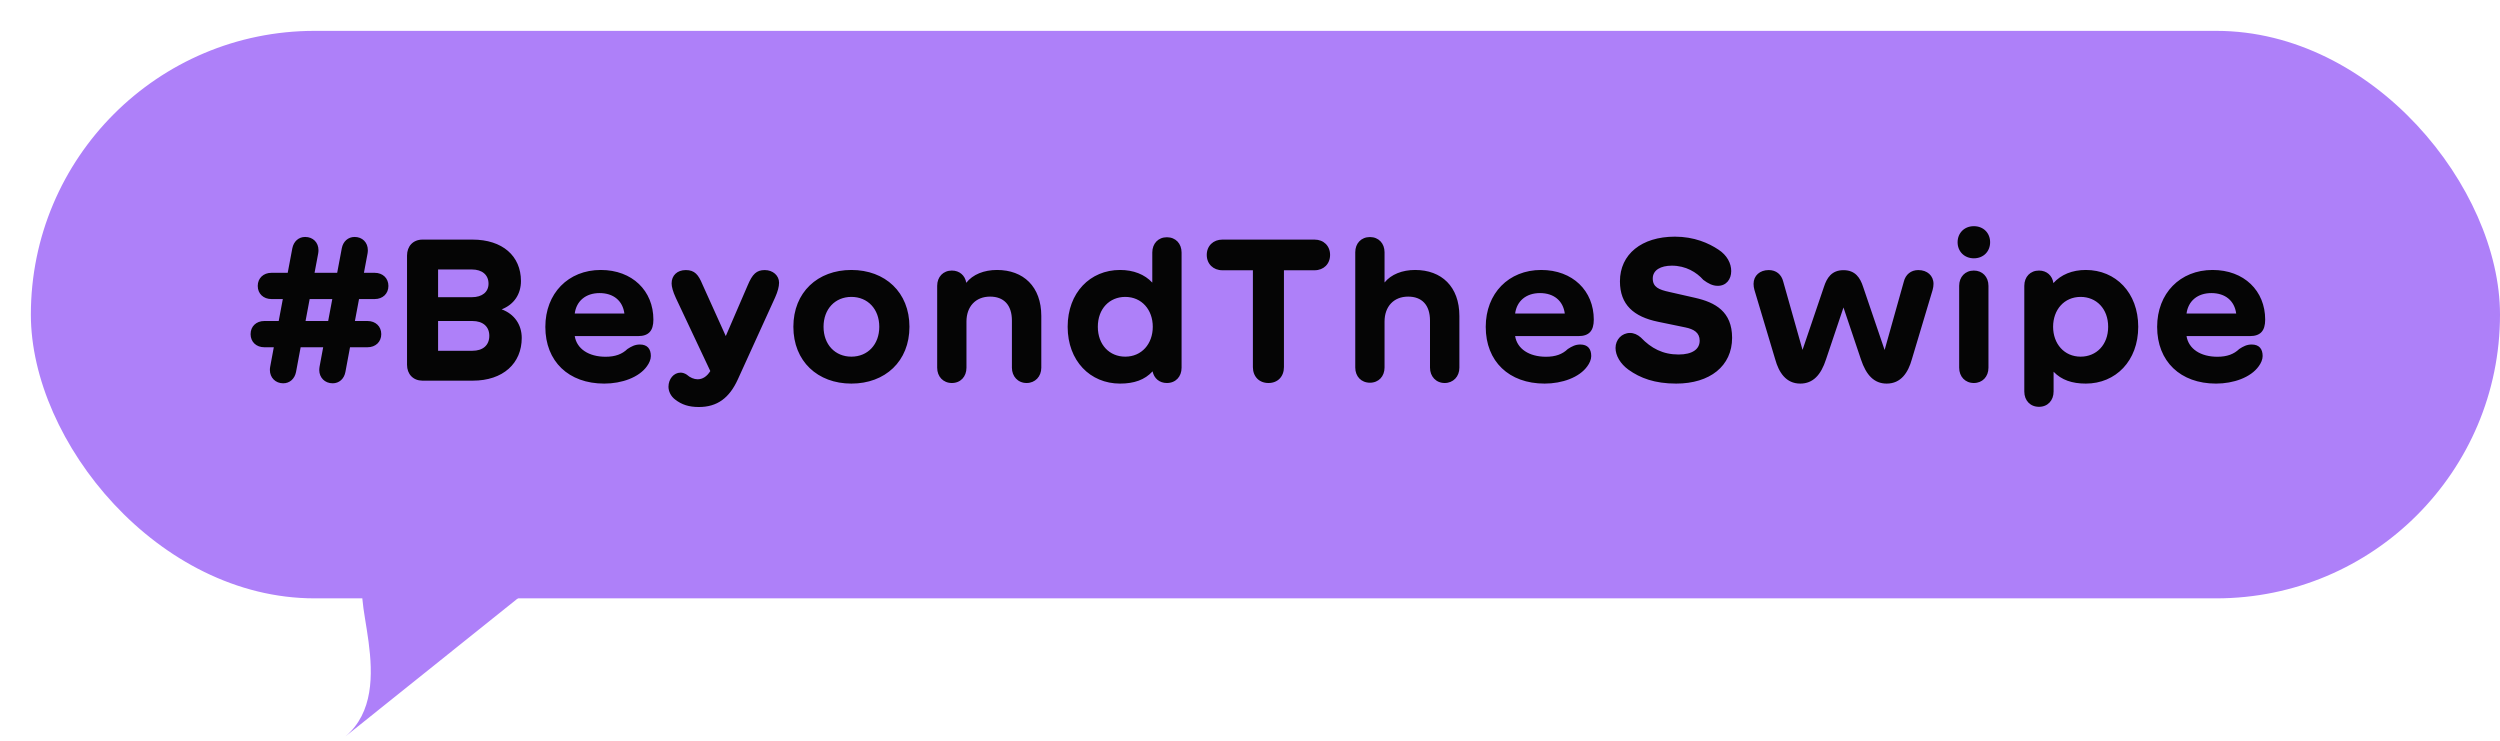
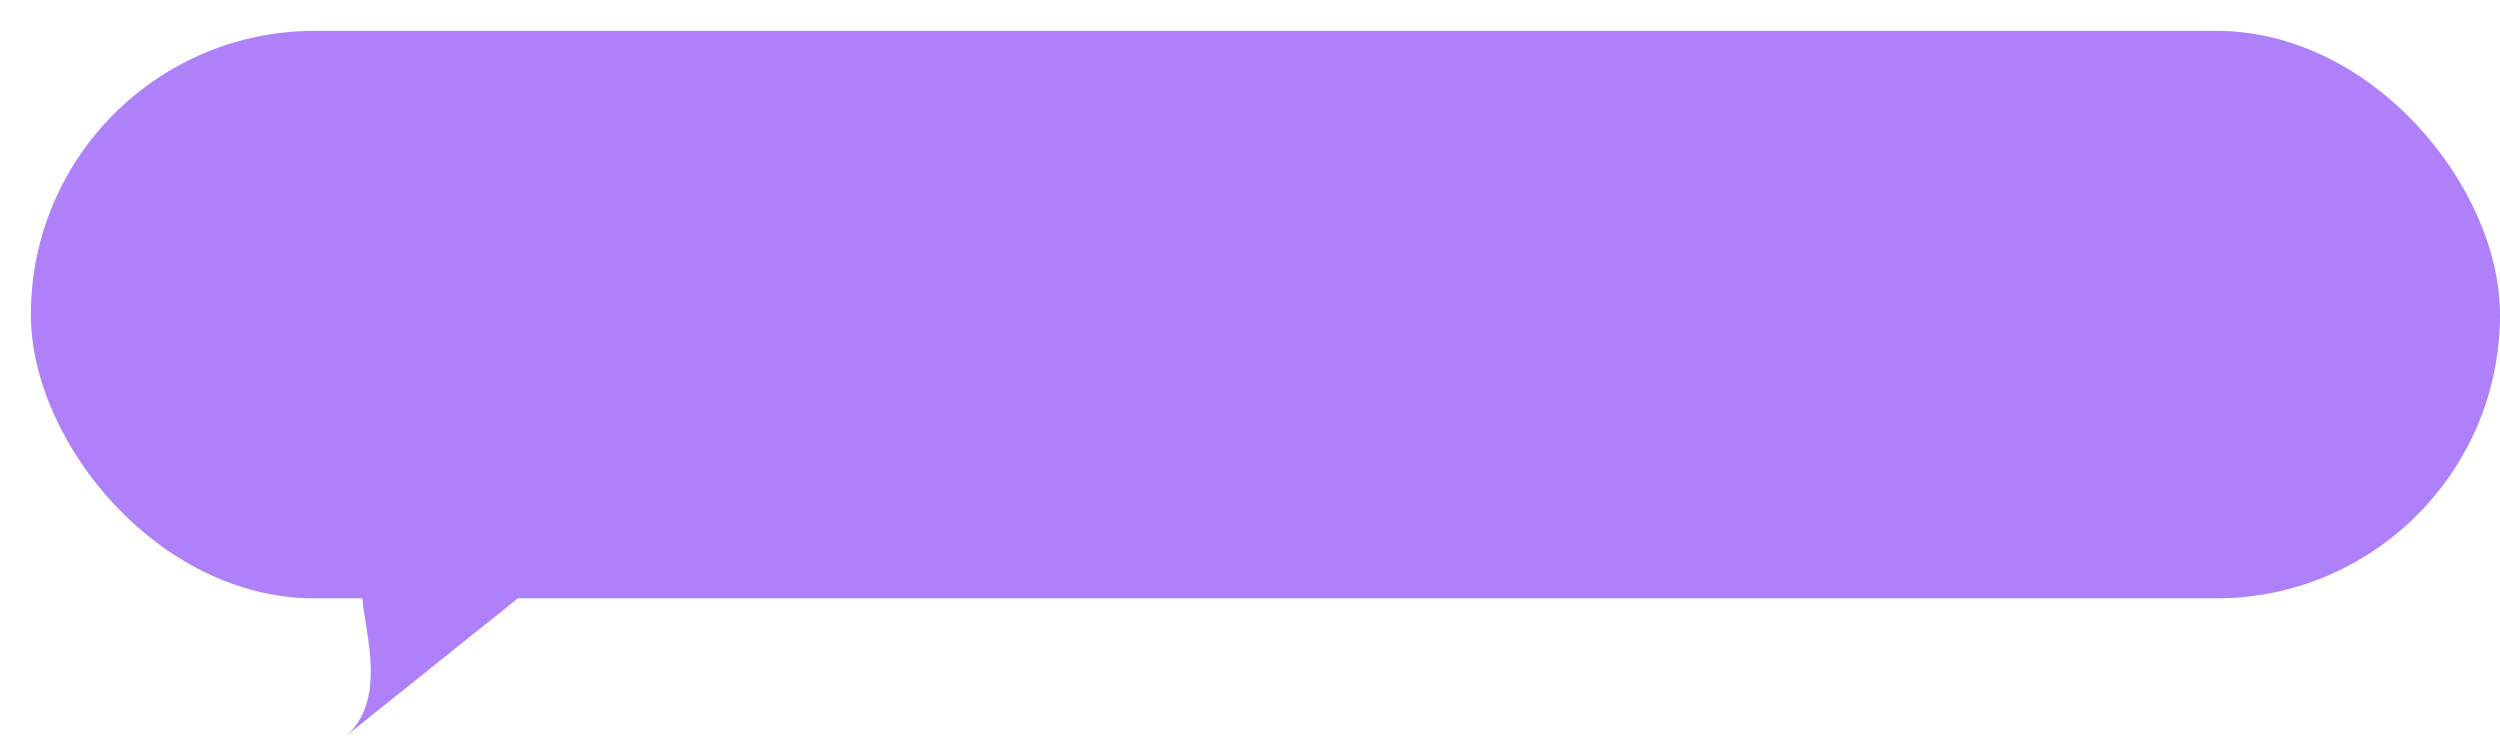
<svg xmlns="http://www.w3.org/2000/svg" width="486" height="144" viewBox="0 0 486 144" fill="none">
  <g filter="url(#filter0_d_1967_5310)">
    <rect width="480" height="110.32" rx="55.16" fill="#AE80F9" />
    <path d="M61.166 137.148C72.062 127.936 60.677 107.475 65.812 106.694L95.245 109.855L61.166 137.148Z" fill="#AE80F9" />
-     <path d="M45.38 61.506C43.819 61.506 42.714 60.459 42.714 58.955C42.714 57.45 43.819 56.403 45.38 56.403H48.18L48.98 52.137H46.77C45.209 52.137 44.105 51.09 44.105 49.585C44.105 48.081 45.209 47.034 46.77 47.034H49.932L50.827 42.273C51.093 40.921 52.065 40.064 53.321 40.064C54.845 40.064 55.911 41.13 55.911 42.635C55.911 42.863 55.892 43.073 55.854 43.282L55.149 47.034H59.548L60.443 42.273C60.691 40.921 61.681 40.064 62.938 40.064C64.442 40.064 65.509 41.13 65.509 42.635C65.509 42.863 65.49 43.073 65.452 43.282L64.747 47.034H66.842C68.403 47.034 69.508 48.081 69.508 49.585C69.508 51.09 68.403 52.137 66.842 52.137H63.795L62.995 56.403H65.452C67.013 56.403 68.118 57.45 68.118 58.955C68.118 60.459 67.013 61.506 65.452 61.506H62.043L61.148 66.305C60.9 67.657 59.929 68.514 58.672 68.514C57.149 68.514 56.063 67.41 56.063 65.924C56.063 65.696 56.102 65.486 56.121 65.296L56.825 61.506H52.445L51.55 66.305C51.284 67.657 50.312 68.514 49.056 68.514C47.551 68.514 46.466 67.41 46.466 65.924C46.466 65.696 46.485 65.486 46.523 65.296L47.227 61.506H45.38ZM53.398 56.403H57.796L58.596 52.137H54.197L53.398 56.403ZM76.097 68C74.307 67.981 73.126 66.724 73.126 64.915V43.682C73.126 41.854 74.307 40.597 76.097 40.578H85.847C91.674 40.578 95.273 43.758 95.273 48.633C95.273 51.147 93.959 53.185 91.522 54.137C94.016 55.051 95.425 57.145 95.425 59.697C95.425 64.629 91.807 68 85.904 68H76.135H76.097ZM79.163 62.192H85.828C87.846 62.192 89.122 61.145 89.122 59.278C89.122 57.488 87.884 56.403 85.828 56.403H79.163V62.192ZM79.163 51.775H85.732C87.751 51.775 88.97 50.747 88.97 49.148C88.97 47.434 87.732 46.386 85.732 46.386H79.163V51.775ZM111.459 68.571C104.547 68.571 100.015 64.268 100.015 57.545C100.015 51.033 104.471 46.481 110.793 46.481C116.925 46.481 121.019 50.538 121.019 56.136C121.019 58.345 120.067 59.335 118.048 59.335H105.728C106.127 61.83 108.47 63.353 111.726 63.353C113.592 63.353 114.925 62.858 115.973 61.849C116.753 61.335 117.458 60.973 118.391 60.973C119.857 60.973 120.524 61.83 120.524 63.22C120.524 63.887 120.2 64.61 119.762 65.201C118.22 67.372 114.868 68.571 111.459 68.571ZM105.728 54.956H115.382C115.059 52.461 113.25 50.976 110.564 50.976C107.86 50.976 106.051 52.518 105.728 54.956ZM125.38 51.909C124.809 50.671 124.561 49.738 124.561 49.09C124.561 47.567 125.627 46.501 127.322 46.501C129.055 46.501 129.779 47.415 130.56 49.3L135.092 59.335L139.357 49.452C140.271 47.281 141.071 46.501 142.671 46.501C144.251 46.501 145.451 47.567 145.451 48.957C145.451 49.719 145.185 50.709 144.689 51.813L137.434 67.752C135.777 71.39 133.416 73.123 129.855 73.123C127.951 73.123 126.542 72.685 125.228 71.656C124.428 71.047 123.952 70.095 123.952 69.181C123.952 67.695 124.961 66.439 126.313 66.439C126.656 66.439 127.132 66.572 127.513 66.838C128.141 67.41 128.941 67.733 129.607 67.733C130.579 67.733 131.417 67.2 132.083 66.134L125.38 51.909ZM159.505 68.571C152.954 68.571 148.231 64.23 148.231 57.526C148.231 50.823 152.954 46.481 159.505 46.481C166.075 46.481 170.797 50.823 170.797 57.526C170.797 64.23 166.075 68.571 159.505 68.571ZM154.097 57.526C154.097 60.973 156.344 63.334 159.505 63.334C162.685 63.334 164.932 60.973 164.932 57.526C164.932 54.08 162.685 51.718 159.505 51.718C156.344 51.718 154.097 54.08 154.097 57.526ZM179.043 68.457C177.367 68.457 176.187 67.219 176.187 65.486V49.566C176.187 47.815 177.367 46.596 179.043 46.596C180.528 46.596 181.614 47.548 181.842 48.976C183.099 47.357 185.289 46.481 187.822 46.481C192.944 46.481 196.429 49.7 196.429 55.432V65.486C196.429 67.2 195.229 68.457 193.573 68.457C191.878 68.457 190.716 67.162 190.716 65.486V56.327C190.716 53.242 189.098 51.661 186.47 51.661C183.651 51.661 181.88 53.603 181.88 56.517V65.486C181.88 67.238 180.719 68.457 179.043 68.457ZM211.74 68.571C205.932 68.571 201.552 64.153 201.552 57.526C201.552 50.899 205.932 46.481 211.74 46.481C214.33 46.481 216.52 47.338 218.005 48.938V43.092C218.005 41.34 219.167 40.121 220.842 40.121C222.537 40.121 223.699 41.34 223.699 43.092V65.486C223.699 67.238 222.537 68.457 220.842 68.457C219.395 68.457 218.348 67.562 218.062 66.191C216.539 67.848 214.463 68.571 211.74 68.571ZM207.417 57.526C207.417 61.049 209.702 63.334 212.749 63.334C215.948 63.334 218.1 60.84 218.1 57.526C218.1 54.213 215.948 51.718 212.749 51.718C209.702 51.718 207.417 54.003 207.417 57.526ZM240.59 68.457C238.781 68.457 237.562 67.2 237.562 65.353V46.539H231.621C229.869 46.539 228.593 45.32 228.593 43.549C228.593 41.797 229.869 40.578 231.621 40.578H249.559C251.311 40.578 252.568 41.797 252.568 43.549C252.568 45.32 251.311 46.539 249.559 46.539H243.599V65.353C243.599 67.2 242.399 68.457 240.59 68.457ZM260.318 68.4C258.624 68.4 257.462 67.181 257.462 65.448V43.035C257.462 41.302 258.624 40.083 260.318 40.083C261.994 40.083 263.156 41.302 263.156 43.035V48.919C264.432 47.338 266.603 46.481 269.097 46.481C274.22 46.481 277.705 49.7 277.705 55.432V65.486C277.705 67.2 276.505 68.457 274.848 68.457C273.153 68.457 271.992 67.162 271.992 65.486V56.327C271.992 53.242 270.373 51.661 267.745 51.661C264.927 51.661 263.156 53.603 263.156 56.517V65.448C263.156 67.181 261.994 68.4 260.318 68.4ZM294.272 68.571C287.359 68.571 282.827 64.268 282.827 57.545C282.827 51.033 287.283 46.481 293.605 46.481C299.737 46.481 303.832 50.538 303.832 56.136C303.832 58.345 302.879 59.335 300.861 59.335H288.54C288.94 61.83 291.282 63.353 294.539 63.353C296.405 63.353 297.738 62.858 298.785 61.849C299.566 61.335 300.271 60.973 301.204 60.973C302.67 60.973 303.336 61.83 303.336 63.22C303.336 63.887 303.013 64.61 302.575 65.201C301.032 67.372 297.681 68.571 294.272 68.571ZM288.54 54.956H298.195C297.871 52.461 296.062 50.976 293.377 50.976C290.673 50.976 288.864 52.518 288.54 54.956ZM319.847 68.571C315.695 68.571 312.858 67.505 310.573 65.867C308.992 64.725 308.059 63.125 308.059 61.64C308.059 60.021 309.278 58.726 310.877 58.726C311.62 58.726 312.344 59.05 312.972 59.602C314.991 61.716 317.257 62.916 320.323 62.916C322.989 62.916 324.417 61.887 324.417 60.23C324.417 58.669 323.293 57.983 321.599 57.641L316.343 56.555C311.601 55.584 308.916 53.242 308.916 48.69C308.916 43.435 313.125 40.007 319.599 40.007C323.351 40.007 326.169 41.264 328.054 42.52C329.768 43.625 330.549 45.225 330.549 46.691C330.549 48.291 329.597 49.566 327.94 49.566C326.931 49.566 326.055 49.109 325.122 48.405C323.827 46.938 321.732 45.644 319.009 45.644C316.838 45.644 315.295 46.501 315.295 48.138C315.295 49.814 316.476 50.309 318.476 50.747L323.503 51.89C327.445 52.785 330.72 54.556 330.72 59.678C330.72 65.163 326.397 68.571 319.847 68.571ZM343.974 68.571C341.194 68.571 339.804 66.4 339.099 63.849L335.062 50.366C334.948 49.966 334.891 49.566 334.891 49.185C334.891 47.586 336.109 46.501 337.842 46.501C339.271 46.501 340.318 47.338 340.661 48.748L344.412 62.02L348.583 49.738C349.135 48.043 350.068 46.52 352.372 46.52C354.695 46.52 355.628 48.043 356.181 49.738L360.37 62.04L364.103 48.748C364.445 47.357 365.493 46.501 366.921 46.501C368.654 46.501 369.873 47.586 369.873 49.185C369.873 49.547 369.815 49.966 369.701 50.366L365.664 63.849C364.94 66.439 363.55 68.571 360.77 68.571C358.371 68.571 356.79 66.972 355.762 63.849L352.372 53.775L348.982 63.849C347.992 66.915 346.431 68.571 343.974 68.571ZM377.718 68.457C376.042 68.457 374.862 67.219 374.862 65.486V49.566C374.862 47.815 376.042 46.596 377.718 46.596C379.375 46.596 380.556 47.815 380.556 49.566V65.486C380.556 67.238 379.375 68.457 377.718 68.457ZM374.557 41.092C374.557 39.321 375.852 37.969 377.718 37.969C379.604 37.969 380.879 39.321 380.879 41.092C380.879 42.863 379.604 44.215 377.718 44.215C375.852 44.215 374.557 42.863 374.557 41.092ZM390.382 73.085C388.687 73.085 387.525 71.866 387.525 70.114V49.566C387.525 47.815 388.687 46.596 390.382 46.596C391.886 46.596 392.972 47.567 393.181 49.033C394.667 47.377 396.856 46.481 399.484 46.481C405.292 46.481 409.672 50.899 409.672 57.526C409.672 64.153 405.292 68.571 399.484 68.571C396.799 68.571 394.762 67.867 393.219 66.267V70.114C393.219 71.866 392.058 73.085 390.382 73.085ZM393.124 57.526C393.124 60.821 395.276 63.334 398.475 63.334C401.522 63.334 403.826 61.049 403.826 57.526C403.826 54.003 401.522 51.718 398.475 51.718C395.276 51.718 393.124 54.213 393.124 57.526ZM424.792 68.571C417.88 68.571 413.348 64.268 413.348 57.545C413.348 51.033 417.804 46.481 424.126 46.481C430.258 46.481 434.352 50.538 434.352 56.136C434.352 58.345 433.4 59.335 431.381 59.335H419.061C419.46 61.83 421.803 63.353 425.059 63.353C426.925 63.353 428.258 62.858 429.306 61.849C430.086 61.335 430.791 60.973 431.724 60.973C433.19 60.973 433.857 61.83 433.857 63.22C433.857 63.887 433.533 64.61 433.095 65.201C431.553 67.372 428.201 68.571 424.792 68.571ZM419.061 54.956H428.715C428.392 52.461 426.583 50.976 423.897 50.976C421.193 50.976 419.384 52.518 419.061 54.956Z" fill="#050505" />
  </g>
  <defs>
    <filter id="filter0_d_1967_5310" x="0" y="0" width="486" height="143.148" filterUnits="userSpaceOnUse" color-interpolation-filters="sRGB">
      <feFlood flood-opacity="0" result="BackgroundImageFix" />
      <feColorMatrix in="SourceAlpha" type="matrix" values="0 0 0 0 0 0 0 0 0 0 0 0 0 0 0 0 0 0 127 0" result="hardAlpha" />
      <feOffset dx="6" dy="6" />
      <feColorMatrix type="matrix" values="0 0 0 0 0.02 0 0 0 0 0.02 0 0 0 0 0.02 0 0 0 1 0" />
      <feBlend mode="normal" in2="BackgroundImageFix" result="effect1_dropShadow_1967_5310" />
      <feBlend mode="normal" in="SourceGraphic" in2="effect1_dropShadow_1967_5310" result="shape" />
    </filter>
  </defs>
</svg>